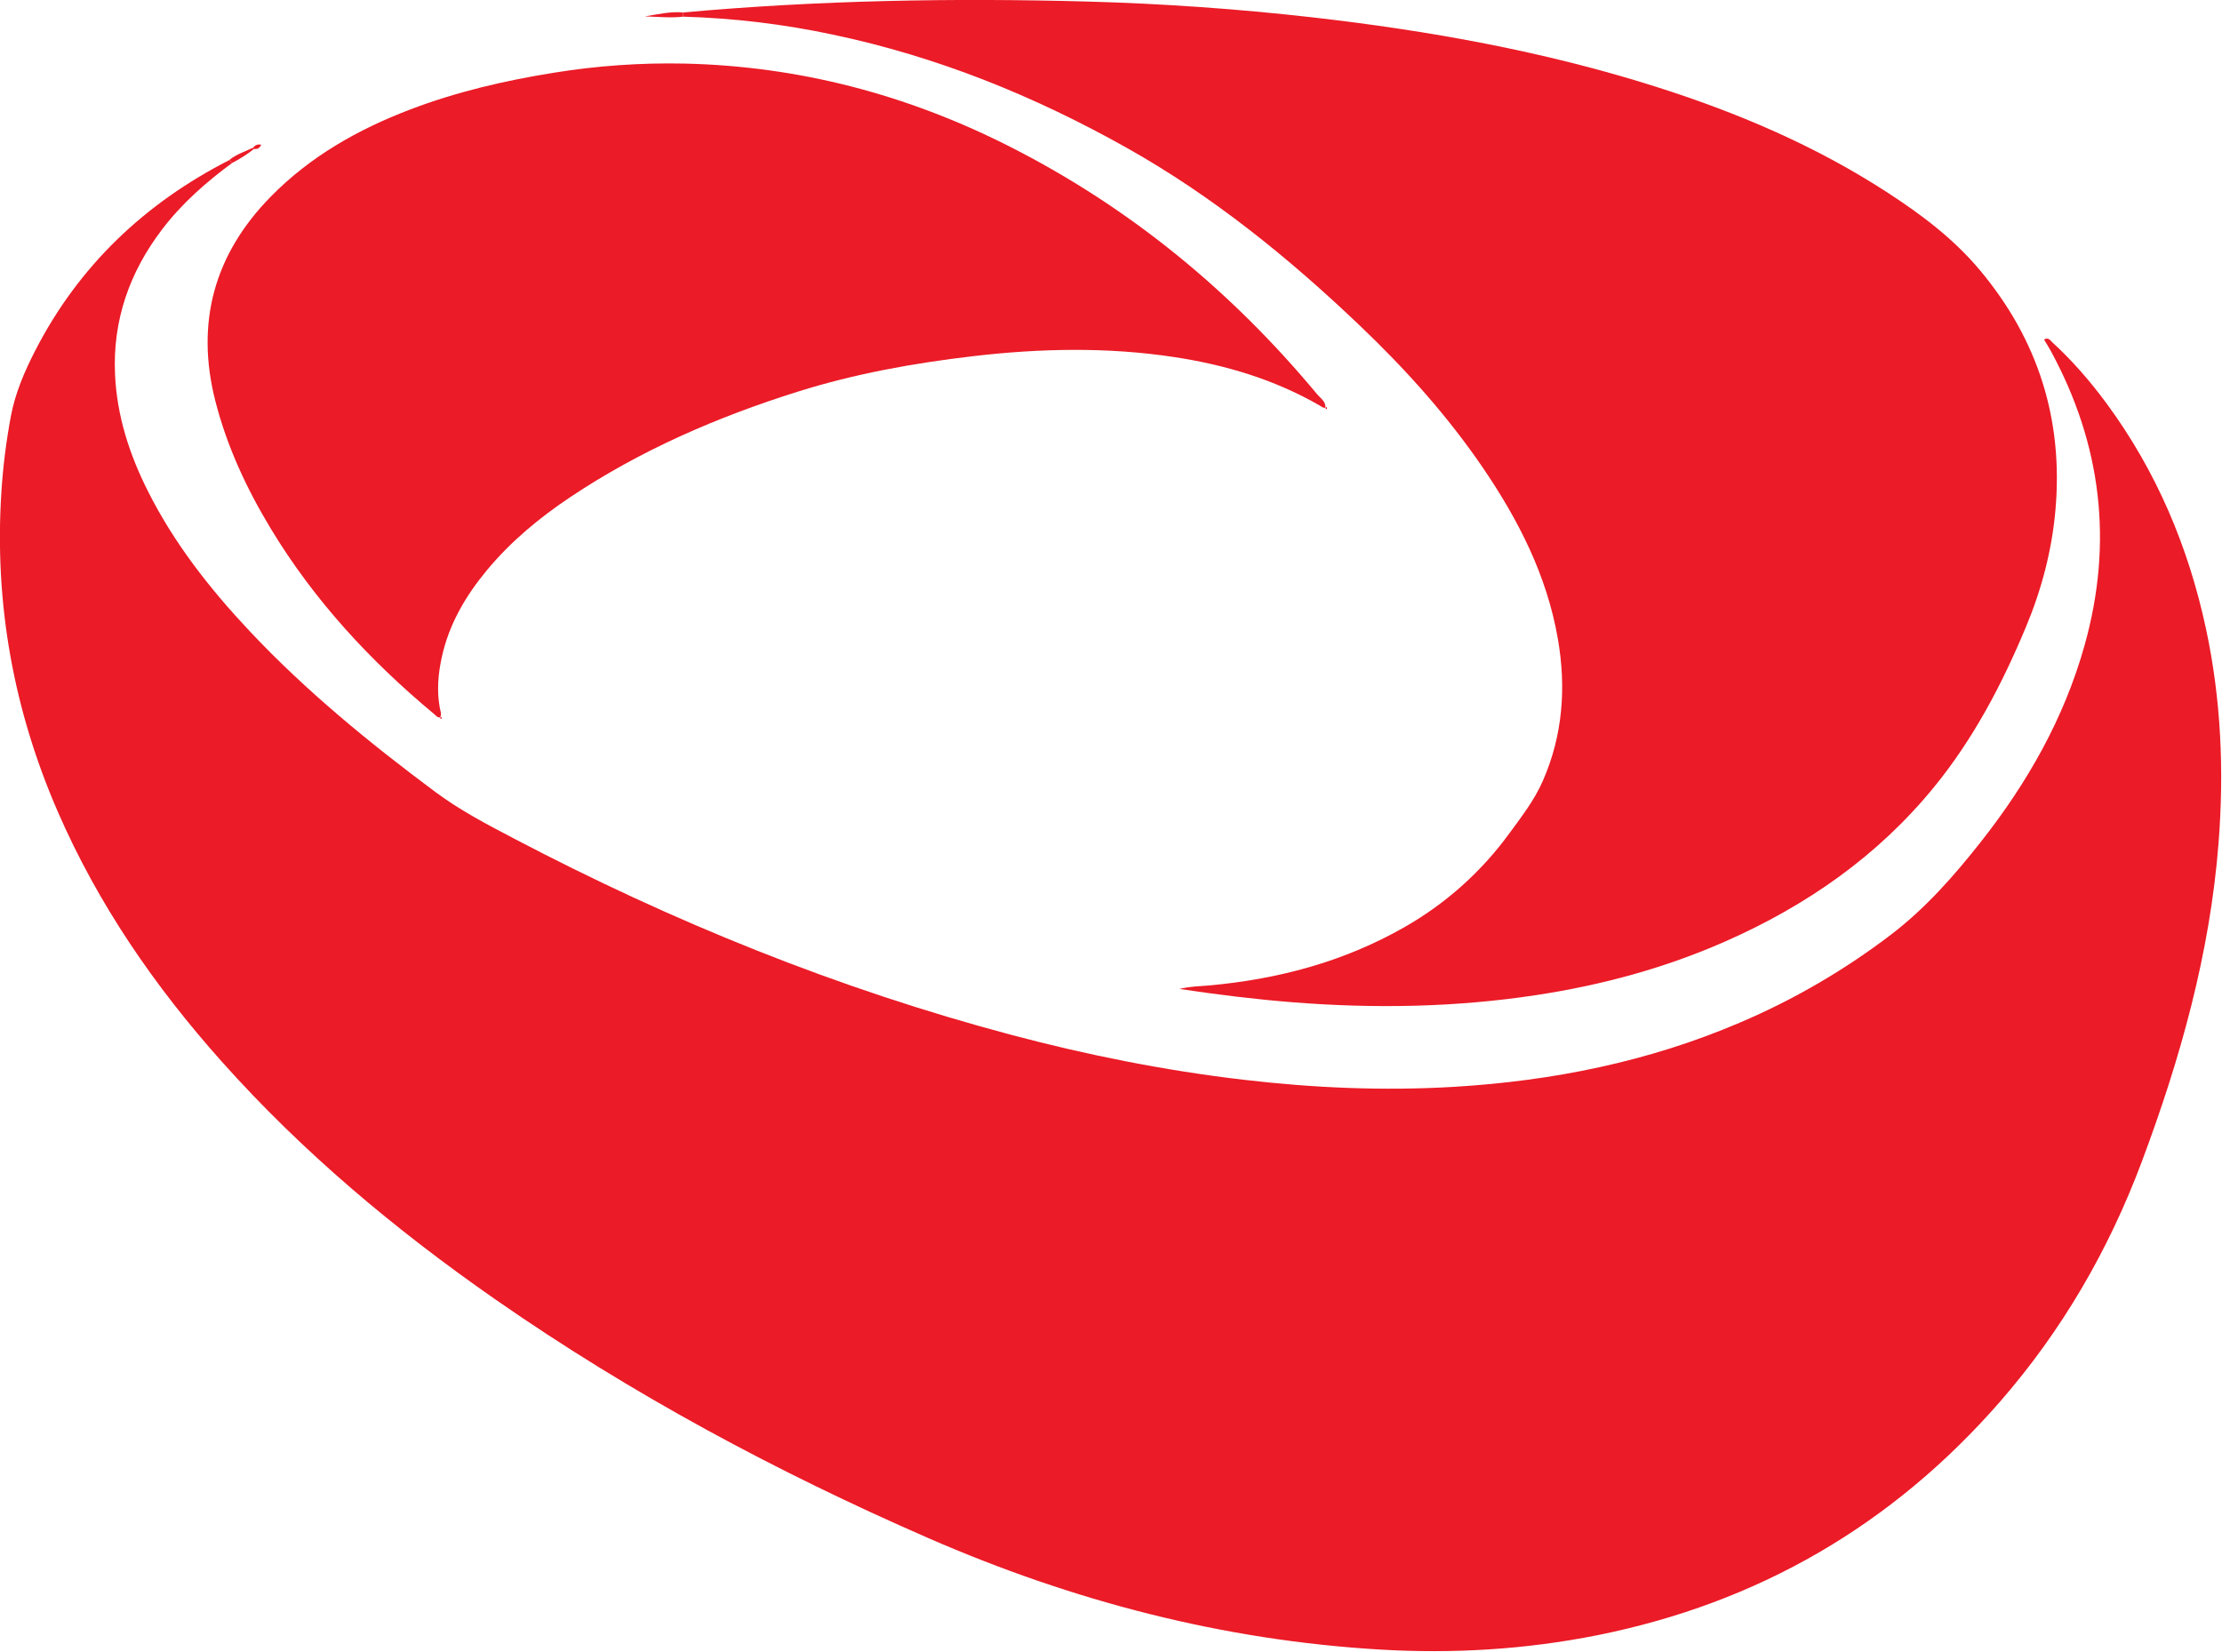
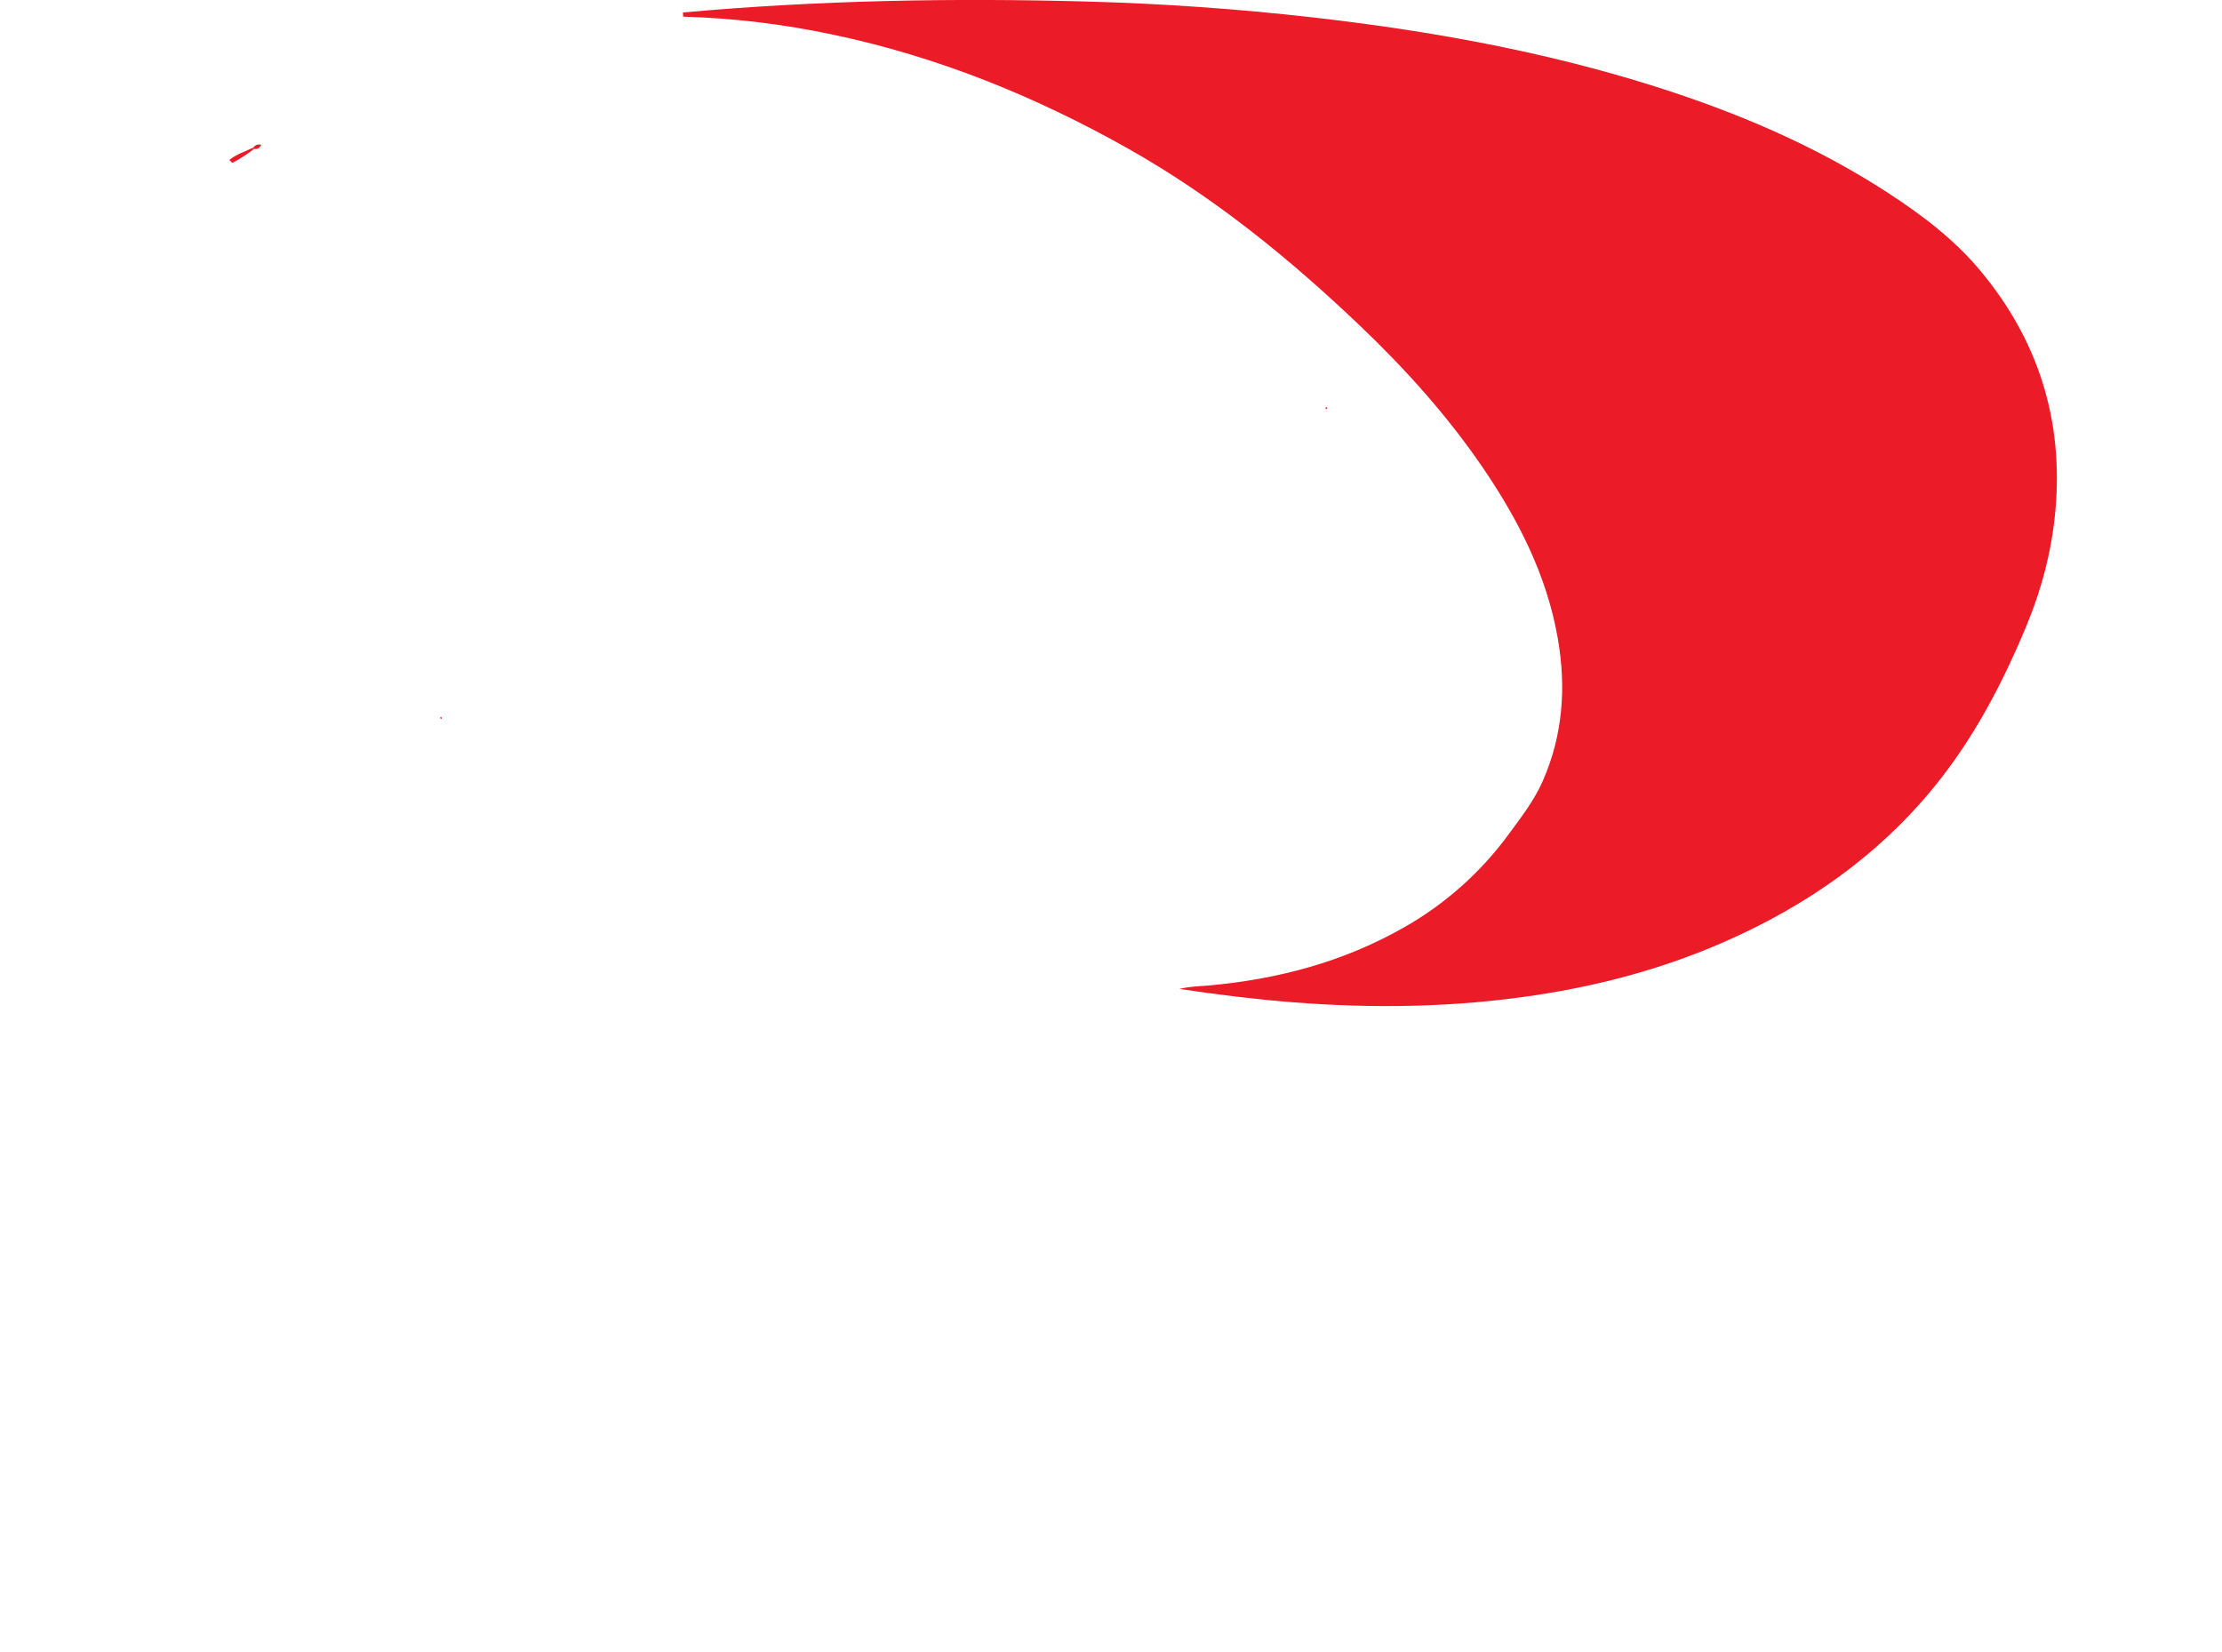
<svg xmlns="http://www.w3.org/2000/svg" width="2153" height="1601" viewBox="0 0 2153 1601" fill="none">
  <g clip-path="url(#clip0_2048_1207)">
-     <path d="M225.06 157.84C199.71 176.49 176.25 197.13 157.06 222.31C125.42 263.89 109.06 310.54 111.46 363C113.29 403.14 125.46 440.57 143.46 476.27C168.87 526.76 203.37 570.65 241.86 611.6C296.51 669.76 358.03 719.98 421.86 767.53C445.66 785.24 471.73 798.88 497.79 812.53C651.79 893.37 812.16 958.34 980.47 1003.05C1054.09 1022.6 1128.64 1037.44 1204.3 1046.33C1272.3 1054.33 1340.45 1057.33 1408.81 1053.26C1504.46 1047.56 1597.25 1028.9 1685.71 991.09C1737.94 968.856 1787.19 940.184 1832.32 905.74C1865.82 880.15 1893.43 848.74 1919.32 815.89C1964.52 758.53 2000.12 695.95 2019.91 625.16C2047.68 525.86 2036.39 430.97 1987.31 340.45C1985.25 336.65 1982.92 333 1980.57 329.04C1984.89 326.6 1986.57 329.88 1988.49 331.65C2008.12 349.65 2025.43 369.65 2041.18 391.02C2089.5 456.65 2120.49 530.02 2137.49 609.4C2152.14 677.78 2155.09 746.89 2149.7 816.5C2141.39 923.79 2112.7 1026.05 2075.07 1126.37C2042.96 1211.87 1997.99 1289.37 1938.07 1358.2C1833.7 1477.95 1703.59 1553.46 1547.72 1584.71C1478.16 1598.57 1407.95 1602.79 1337.21 1598.61C1184.75 1589.61 1039.5 1551.61 899.77 1490.7C752.7 1426.55 611.92 1351.11 480.12 1259.38C383.3 1191.99 293.26 1116.71 214.58 1028.46C149.86 955.87 95.24 876.63 56.22 787.13C13.1 688.2 -5.56 584.98 1.32 477.26C2.886 452.305 5.995 427.471 10.63 402.9C14.85 380.76 23.69 360.15 33.91 340.18C76.22 257.67 140.15 197.09 222.23 155.09L225.06 157.84Z" fill="#EB1B27" />
    <path d="M661.73 12.09C792.39 0.29 923.32 -2.1 1054.37 1.52C1126.74 3.52 1198.93 8.593 1270.94 16.74C1383.77 29.57 1495.21 49.46 1603.71 83.8C1682.95 108.89 1758.96 141.12 1828.89 186.62C1861.89 208.06 1893.05 231.5 1918.52 261.96C1975.01 329.493 1999.37 407.04 1991.59 494.6C1988.12 533.46 1978.28 570.98 1963.29 606.99C1940.14 662.66 1912.29 715.84 1874.02 762.71C1819.38 829.71 1750.3 877.71 1671.63 912.4C1612.94 938.27 1551.63 954.81 1488.23 964.4C1409.96 976.28 1331.47 977.56 1252.68 971.32C1216.6 968.47 1180.76 964.06 1142.74 958.38C1153.58 955.79 1162.41 955.83 1171.14 955.05C1238.05 949.05 1301.77 932.19 1360.47 898.73C1400.53 875.997 1435.28 844.972 1462.39 807.73C1474.32 791.44 1486.63 775.62 1494.82 756.99C1514.4 712.48 1517.68 666.17 1509.45 618.85C1498.83 557.73 1471.31 503.85 1436.75 453.16C1402.31 402.67 1361.64 357.51 1317.5 315.43C1248.69 249.82 1175.28 190.25 1092.04 143.43C1002.39 93.01 908.13 54.85 807.28 33.61C759.47 23.392 710.83 17.548 661.96 16.15L661.73 12.09Z" fill="#EB1B27" />
-     <path d="M1284.41 395.09C1281.9 395.6 1280.21 393.84 1278.33 392.77C1234.71 367.72 1187.41 353.6 1138.01 346.08C1073.01 336.18 1007.89 337.57 942.73 345.19C885.2 351.92 828.3 362.19 773.07 379.53C695.25 404 620.75 436.18 552.61 481.73C522.69 501.73 495.15 524.55 472.02 552.31C451.24 577.31 435.11 604.69 428.08 636.84C424.53 653.02 423.13 669.23 426.08 685.7C426.65 688.84 428.23 692.16 426.4 695.45L426.6 695.19C423.93 695.74 422.6 693.6 420.95 692.25C358.8 640.58 304.49 581.94 262.51 512.54C239.06 473.77 219.98 432.88 208.72 388.87C189.26 312.8 207.47 246.42 262.5 190.42C300.6 151.64 346.85 125.42 397.15 106.23C442.22 89 489.06 78.1 536.64 70.49C578.658 63.672 621.212 60.707 663.77 61.63C774.12 64.2 878.26 91.56 976.6 141.16C1093.6 200.16 1192.71 281.54 1276.31 382.16C1279.53 386.04 1284.82 389.08 1284.23 395.39L1284.41 395.09Z" fill="#EB1B27" />
-     <path d="M661.73 12.09L661.96 16.14C650.43 17.47 638.96 16.39 624.83 15.89C638.73 13.62 650.02 10.97 661.73 12.09Z" fill="#EB1B27" />
    <path d="M225.06 157.84L222.23 155.04C229.12 149.35 237.66 146.84 245.5 142.97L245.18 143.97L246.18 144.28C239.599 149.477 232.525 154.019 225.06 157.84Z" fill="#EB1B27" />
    <path d="M245.5 142.97C247.32 140.43 249.69 139.62 253.15 140.21C251.54 143.76 249.26 144.73 246.21 144.32L245.21 144.01L245.5 142.97Z" fill="#EB1B27" />
    <path d="M1284.25 395.32C1284.8 394.5 1285.46 394.32 1285.83 395.05C1285.89 395.287 1285.9 395.534 1285.85 395.774C1285.81 396.014 1285.71 396.241 1285.57 396.44C1284.77 396.55 1284.37 395.99 1284.41 395.07L1284.25 395.32Z" fill="#EB1B27" />
    <path d="M426.42 695.43C427.09 694.58 427.66 694.64 427.95 695.68C427.972 695.858 427.958 696.038 427.909 696.21C427.859 696.382 427.774 696.542 427.66 696.68C426.76 696.68 426.41 696.13 426.66 695.22L426.42 695.43Z" fill="#EB1B27" />
  </g>
  <defs>
    <clipPath id="clip0_2048_1207">
      <rect width="2152.3" height="1600.18" fill="white" />
    </clipPath>
  </defs>
</svg>